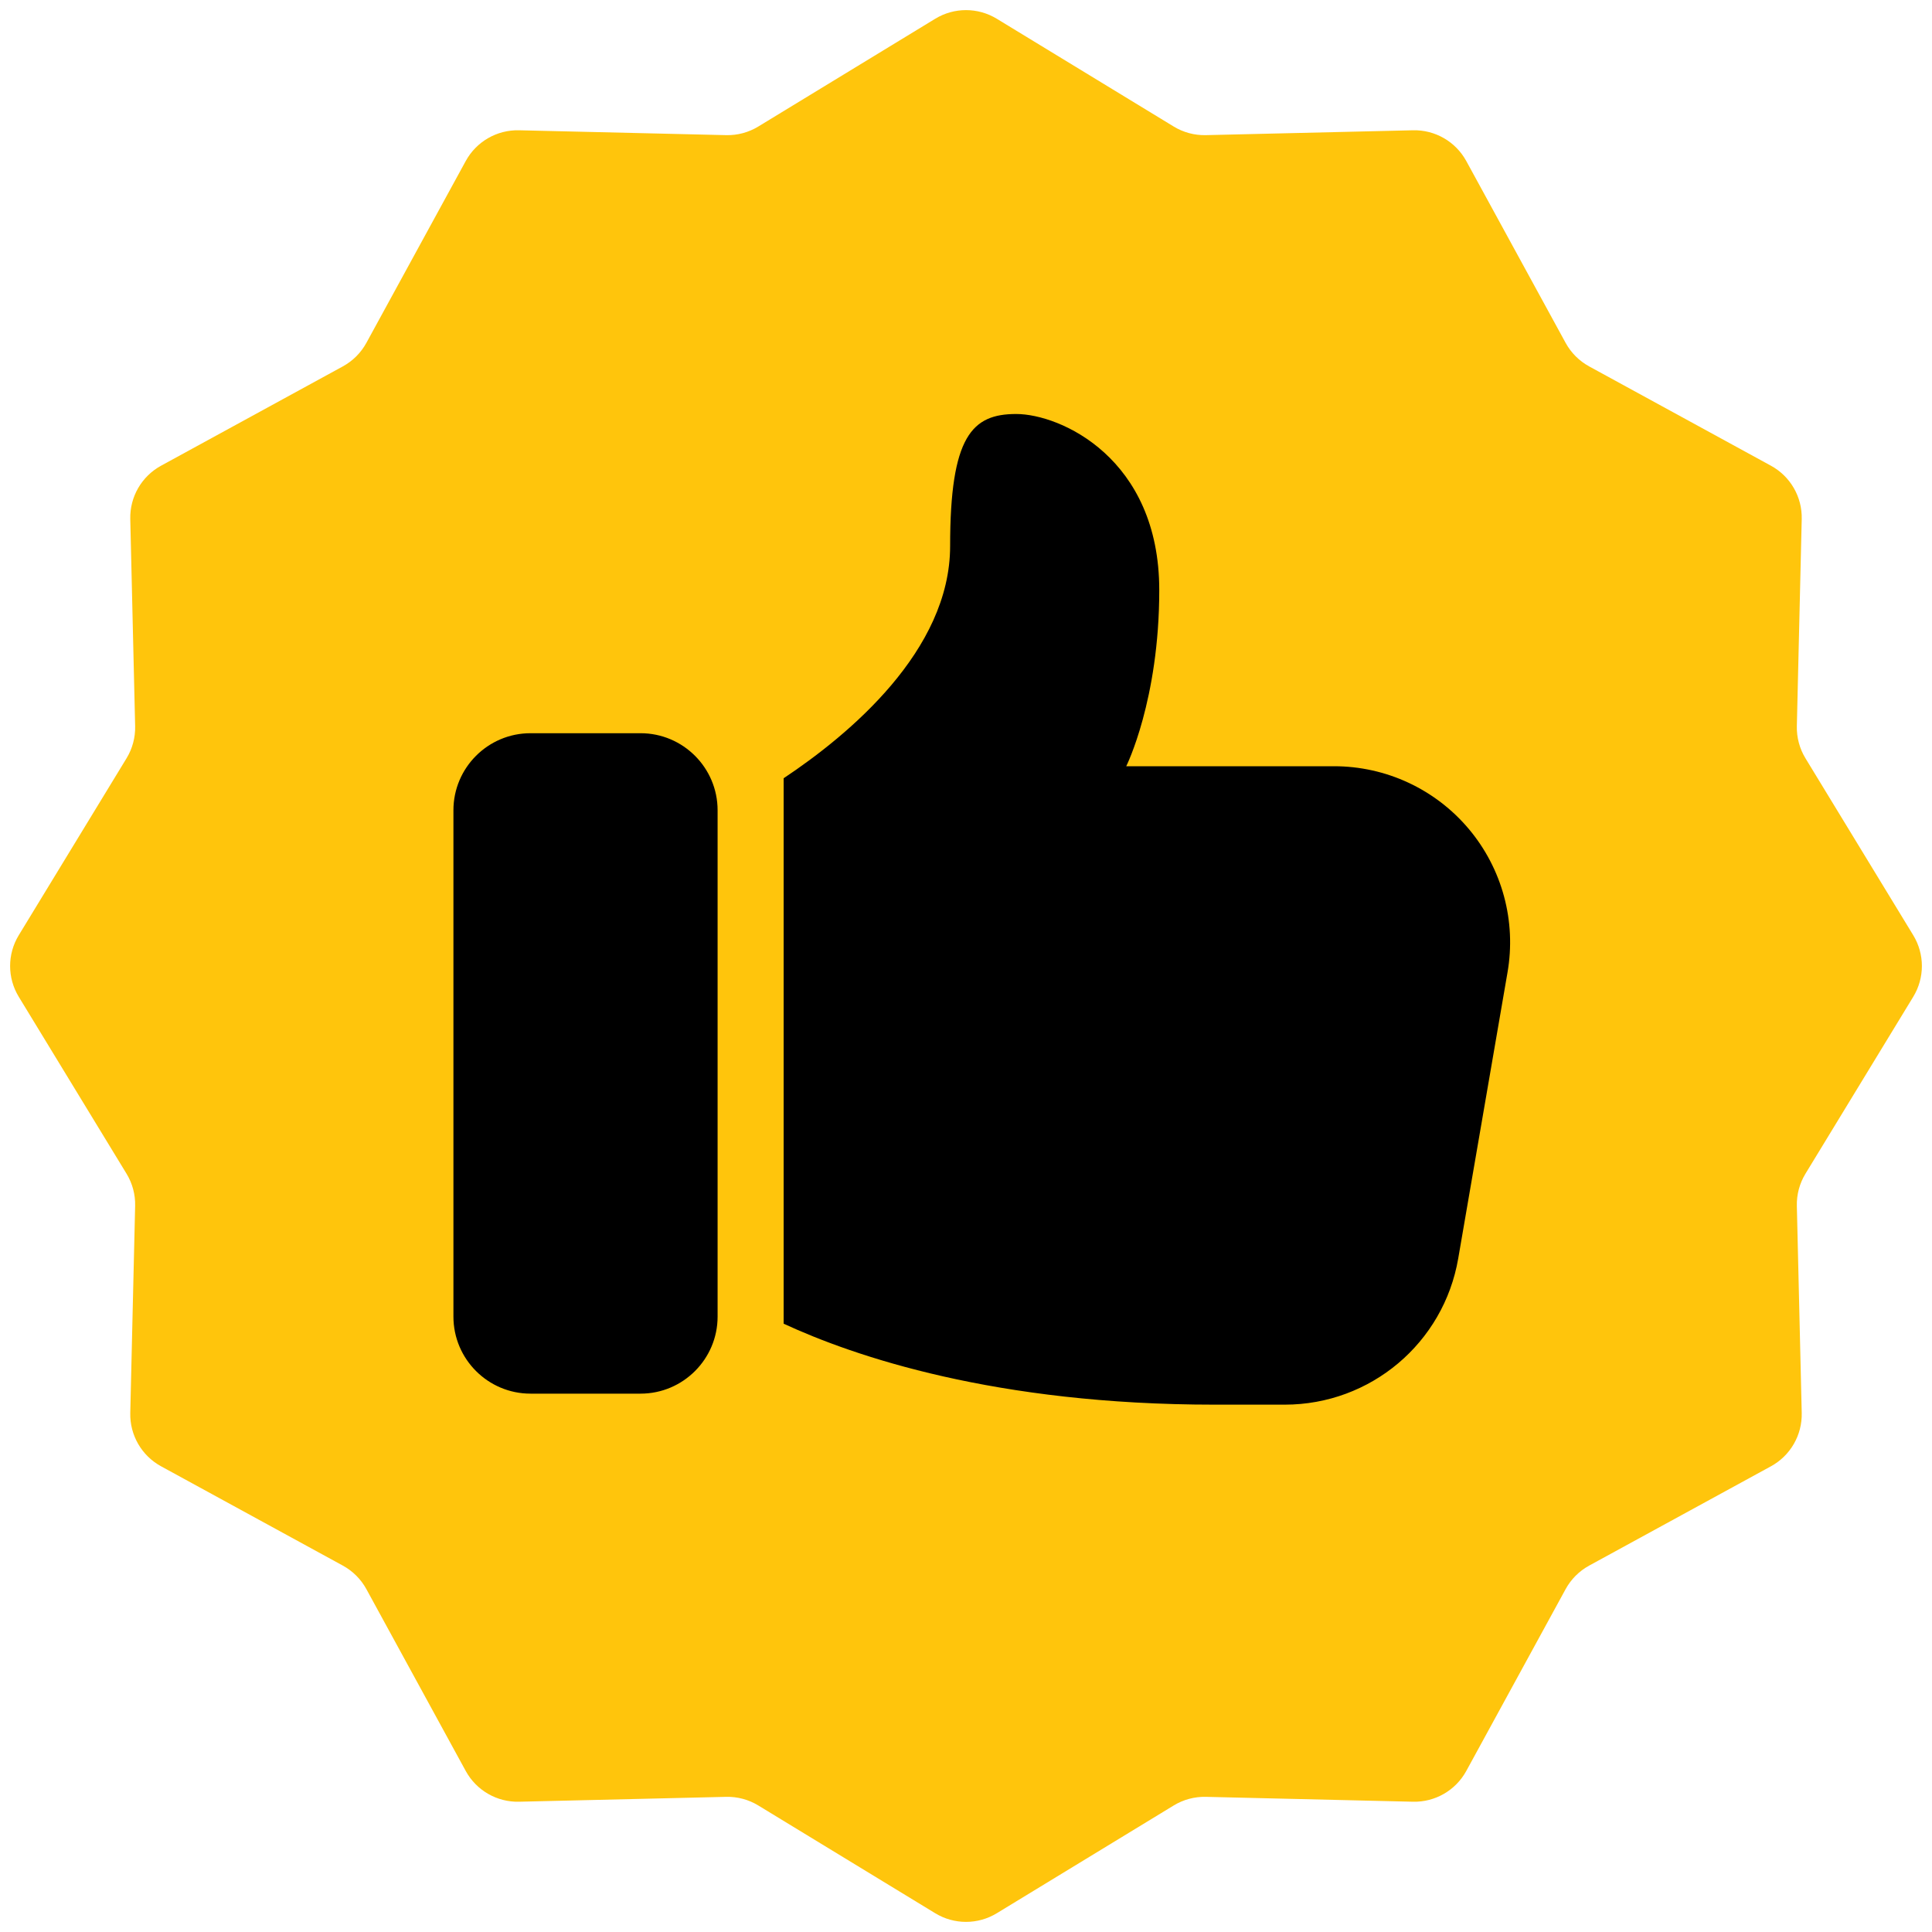
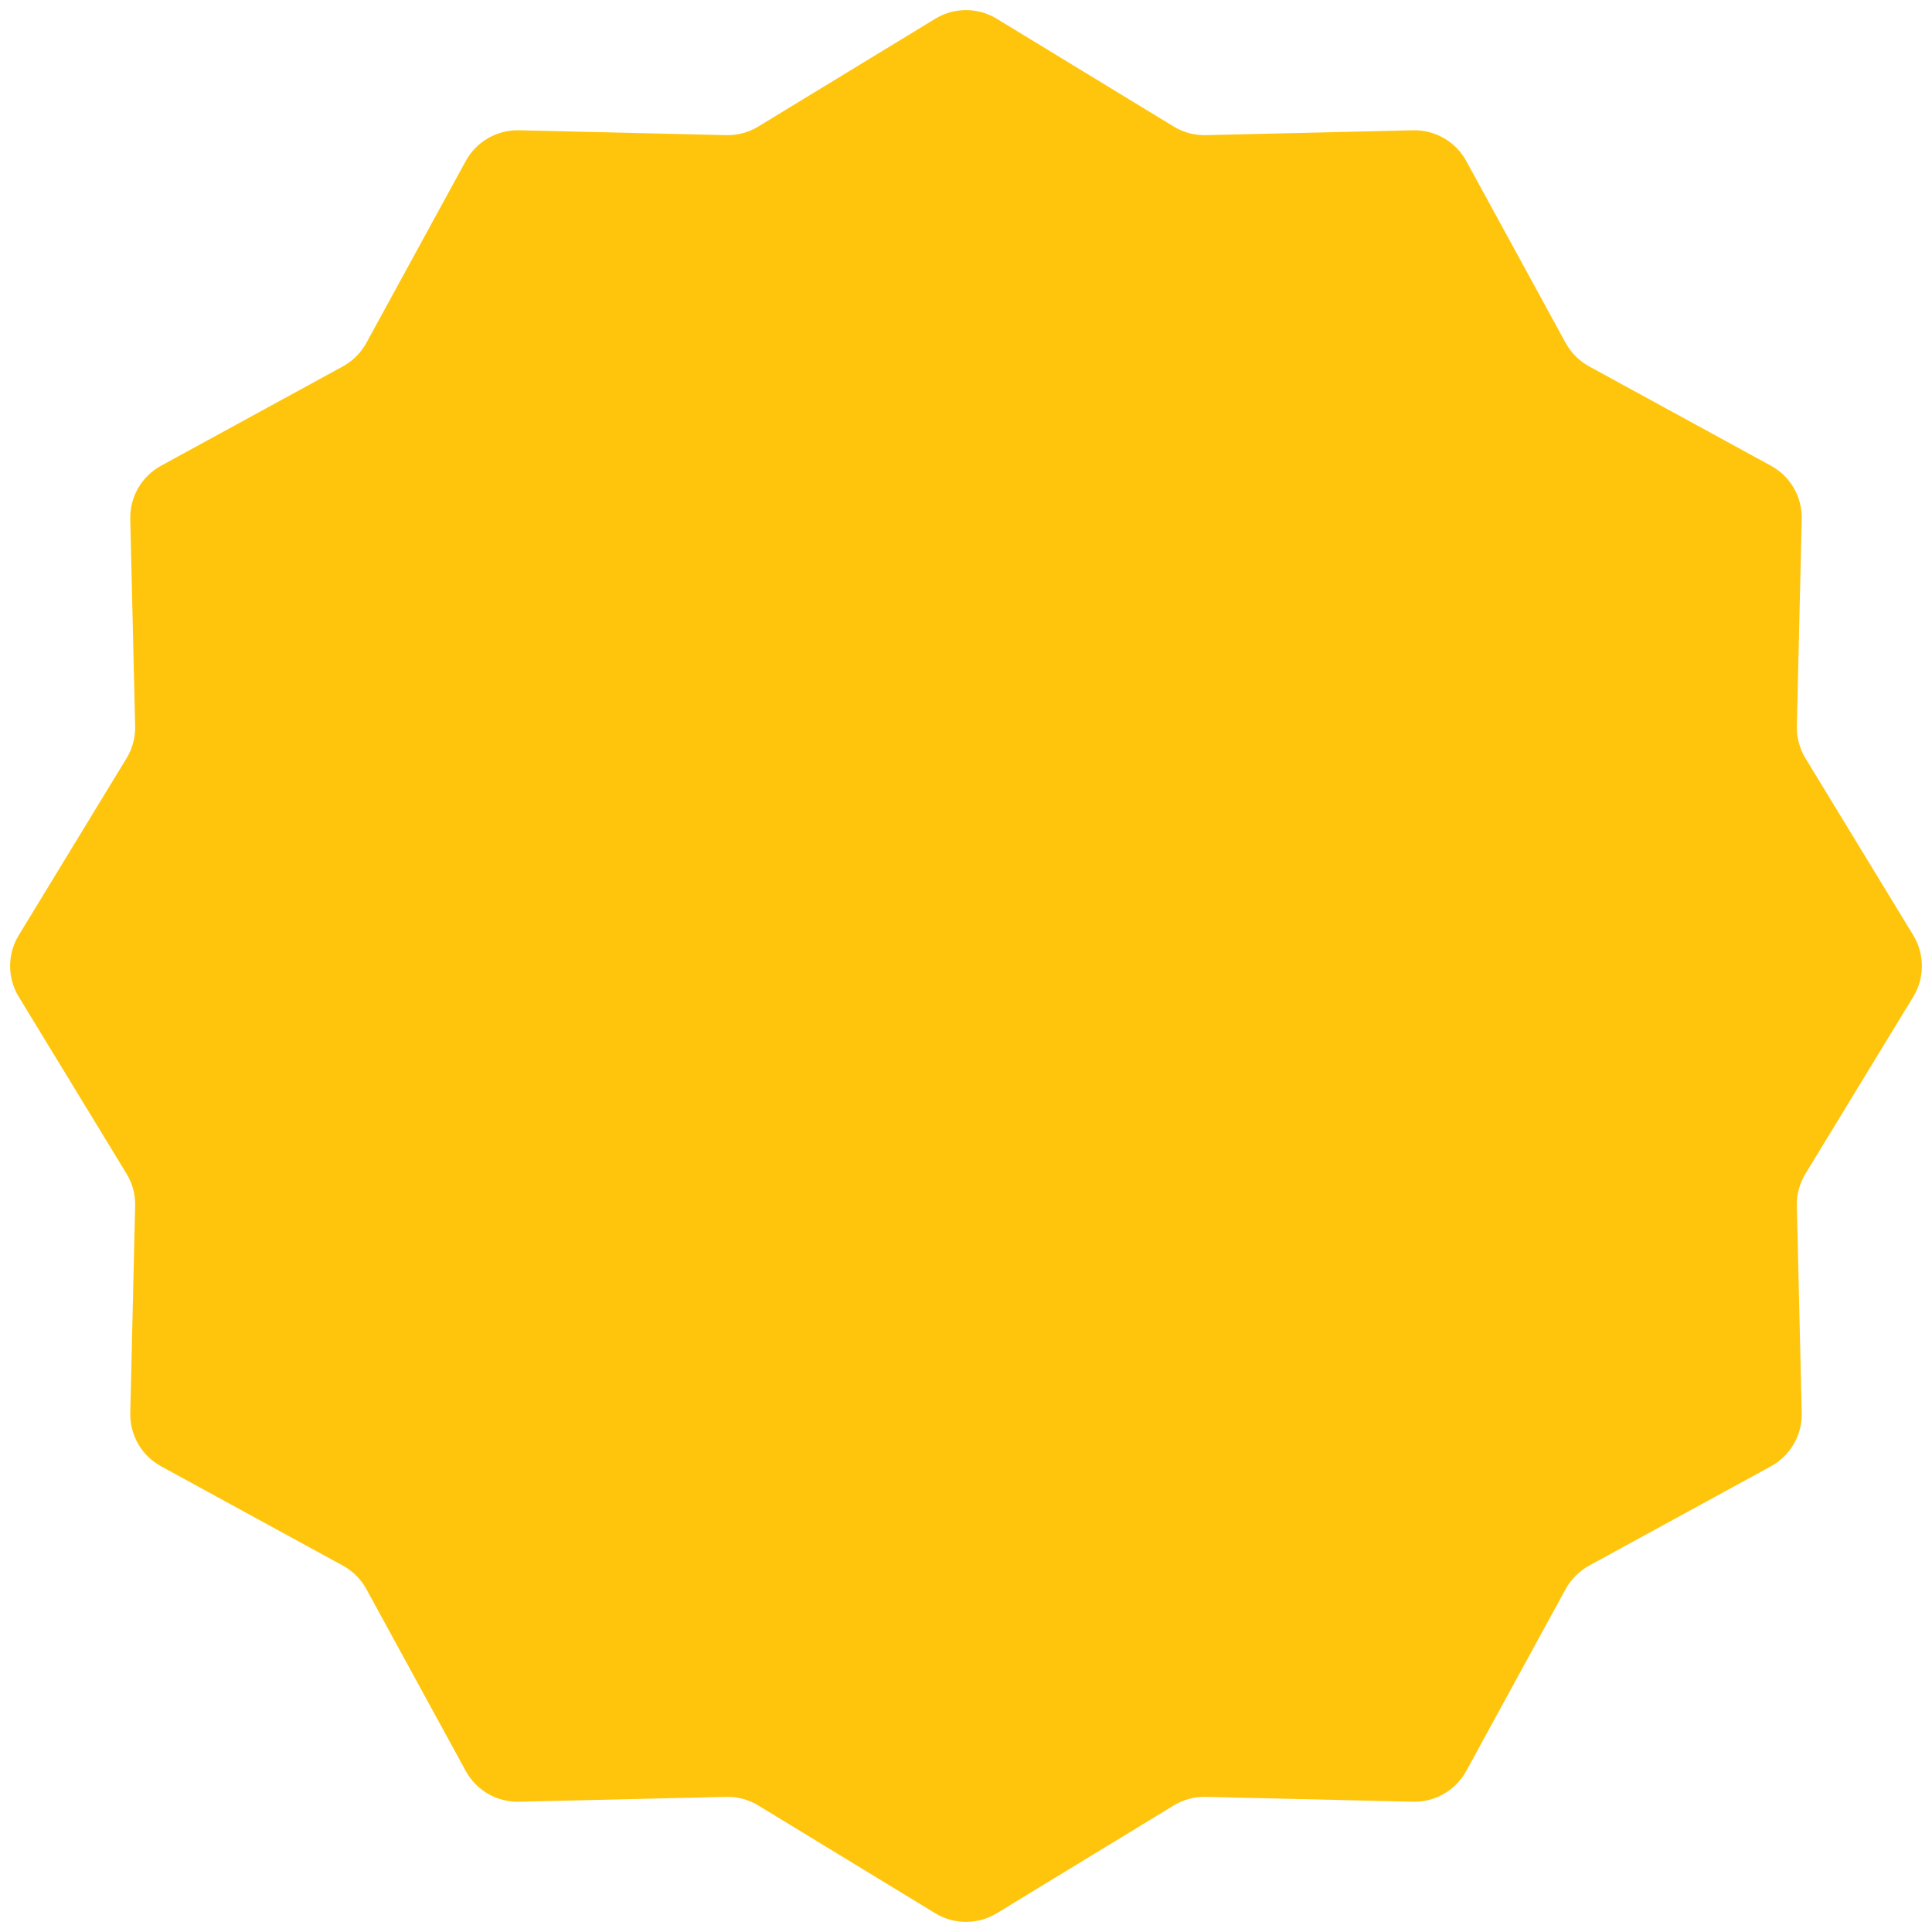
<svg xmlns="http://www.w3.org/2000/svg" width="196" height="196" viewBox="0 0 196 196" fill="none">
  <path d="M94.879 1.902C96.796 0.734 99.204 0.734 101.122 1.902L119.071 12.836C120.052 13.434 121.185 13.738 122.334 13.71L143.346 13.216C145.59 13.163 147.676 14.367 148.753 16.337L158.83 34.782C159.381 35.79 160.21 36.619 161.218 37.17L179.663 47.248C181.633 48.324 182.837 50.41 182.784 52.654L182.289 73.666C182.262 74.815 182.566 75.948 183.164 76.929L194.098 94.879C195.266 96.796 195.266 99.204 194.098 101.122L183.164 119.071C182.566 120.052 182.262 121.185 182.289 122.334L182.784 143.346C182.837 145.59 181.633 147.676 179.663 148.753L161.218 158.83C160.21 159.381 159.381 160.21 158.83 161.218L148.753 179.663C147.676 181.633 145.59 182.837 143.346 182.784L122.334 182.289C121.185 182.262 120.052 182.566 119.071 183.164L101.122 194.098C99.204 195.266 96.796 195.266 94.879 194.098L76.929 183.164C75.948 182.566 74.815 182.262 73.666 182.289L52.654 182.784C50.41 182.837 48.324 181.633 47.248 179.663L37.17 161.218C36.619 160.21 35.79 159.381 34.782 158.83L16.337 148.753C14.367 147.676 13.163 145.59 13.216 143.346L13.71 122.334C13.738 121.185 13.434 120.052 12.836 119.071L1.902 101.122C0.734 99.204 0.734 96.796 1.902 94.879L12.836 76.929C13.434 75.948 13.738 74.815 13.71 73.666L13.216 52.654C13.163 50.41 14.367 48.324 16.337 47.248L34.782 37.17C35.79 36.619 36.619 35.79 37.17 34.782L47.248 16.337C48.324 14.367 50.41 13.163 52.654 13.216L73.666 13.71C74.815 13.738 75.948 13.434 76.929 12.836L94.879 1.902Z" fill="#FFC50C" />
-   <path d="M53.817 141.384H64.984C69.294 141.384 72.8 137.878 72.8 133.568V82.201C72.8 77.89 69.294 74.384 64.984 74.384H53.817C49.506 74.384 46 77.89 46 82.201V133.568C46 137.878 49.506 141.384 53.817 141.384ZM103.089 42C98.622 42 96.389 44.233 96.389 55.4C96.389 66.013 86.111 74.553 79.5 78.953V134.287C86.652 137.597 100.967 142.501 123.189 142.501H130.336C139.046 142.501 146.461 136.248 147.935 127.672L152.938 98.638C153.382 96.073 153.26 93.442 152.58 90.929C151.9 88.416 150.679 86.082 149.003 84.091C147.326 82.099 145.234 80.498 142.874 79.4C140.514 78.302 137.942 77.733 135.339 77.734H114.256C114.256 77.734 117.606 71.034 117.606 59.867C117.606 46.467 107.556 42 103.089 42Z" fill="black" />
</svg>